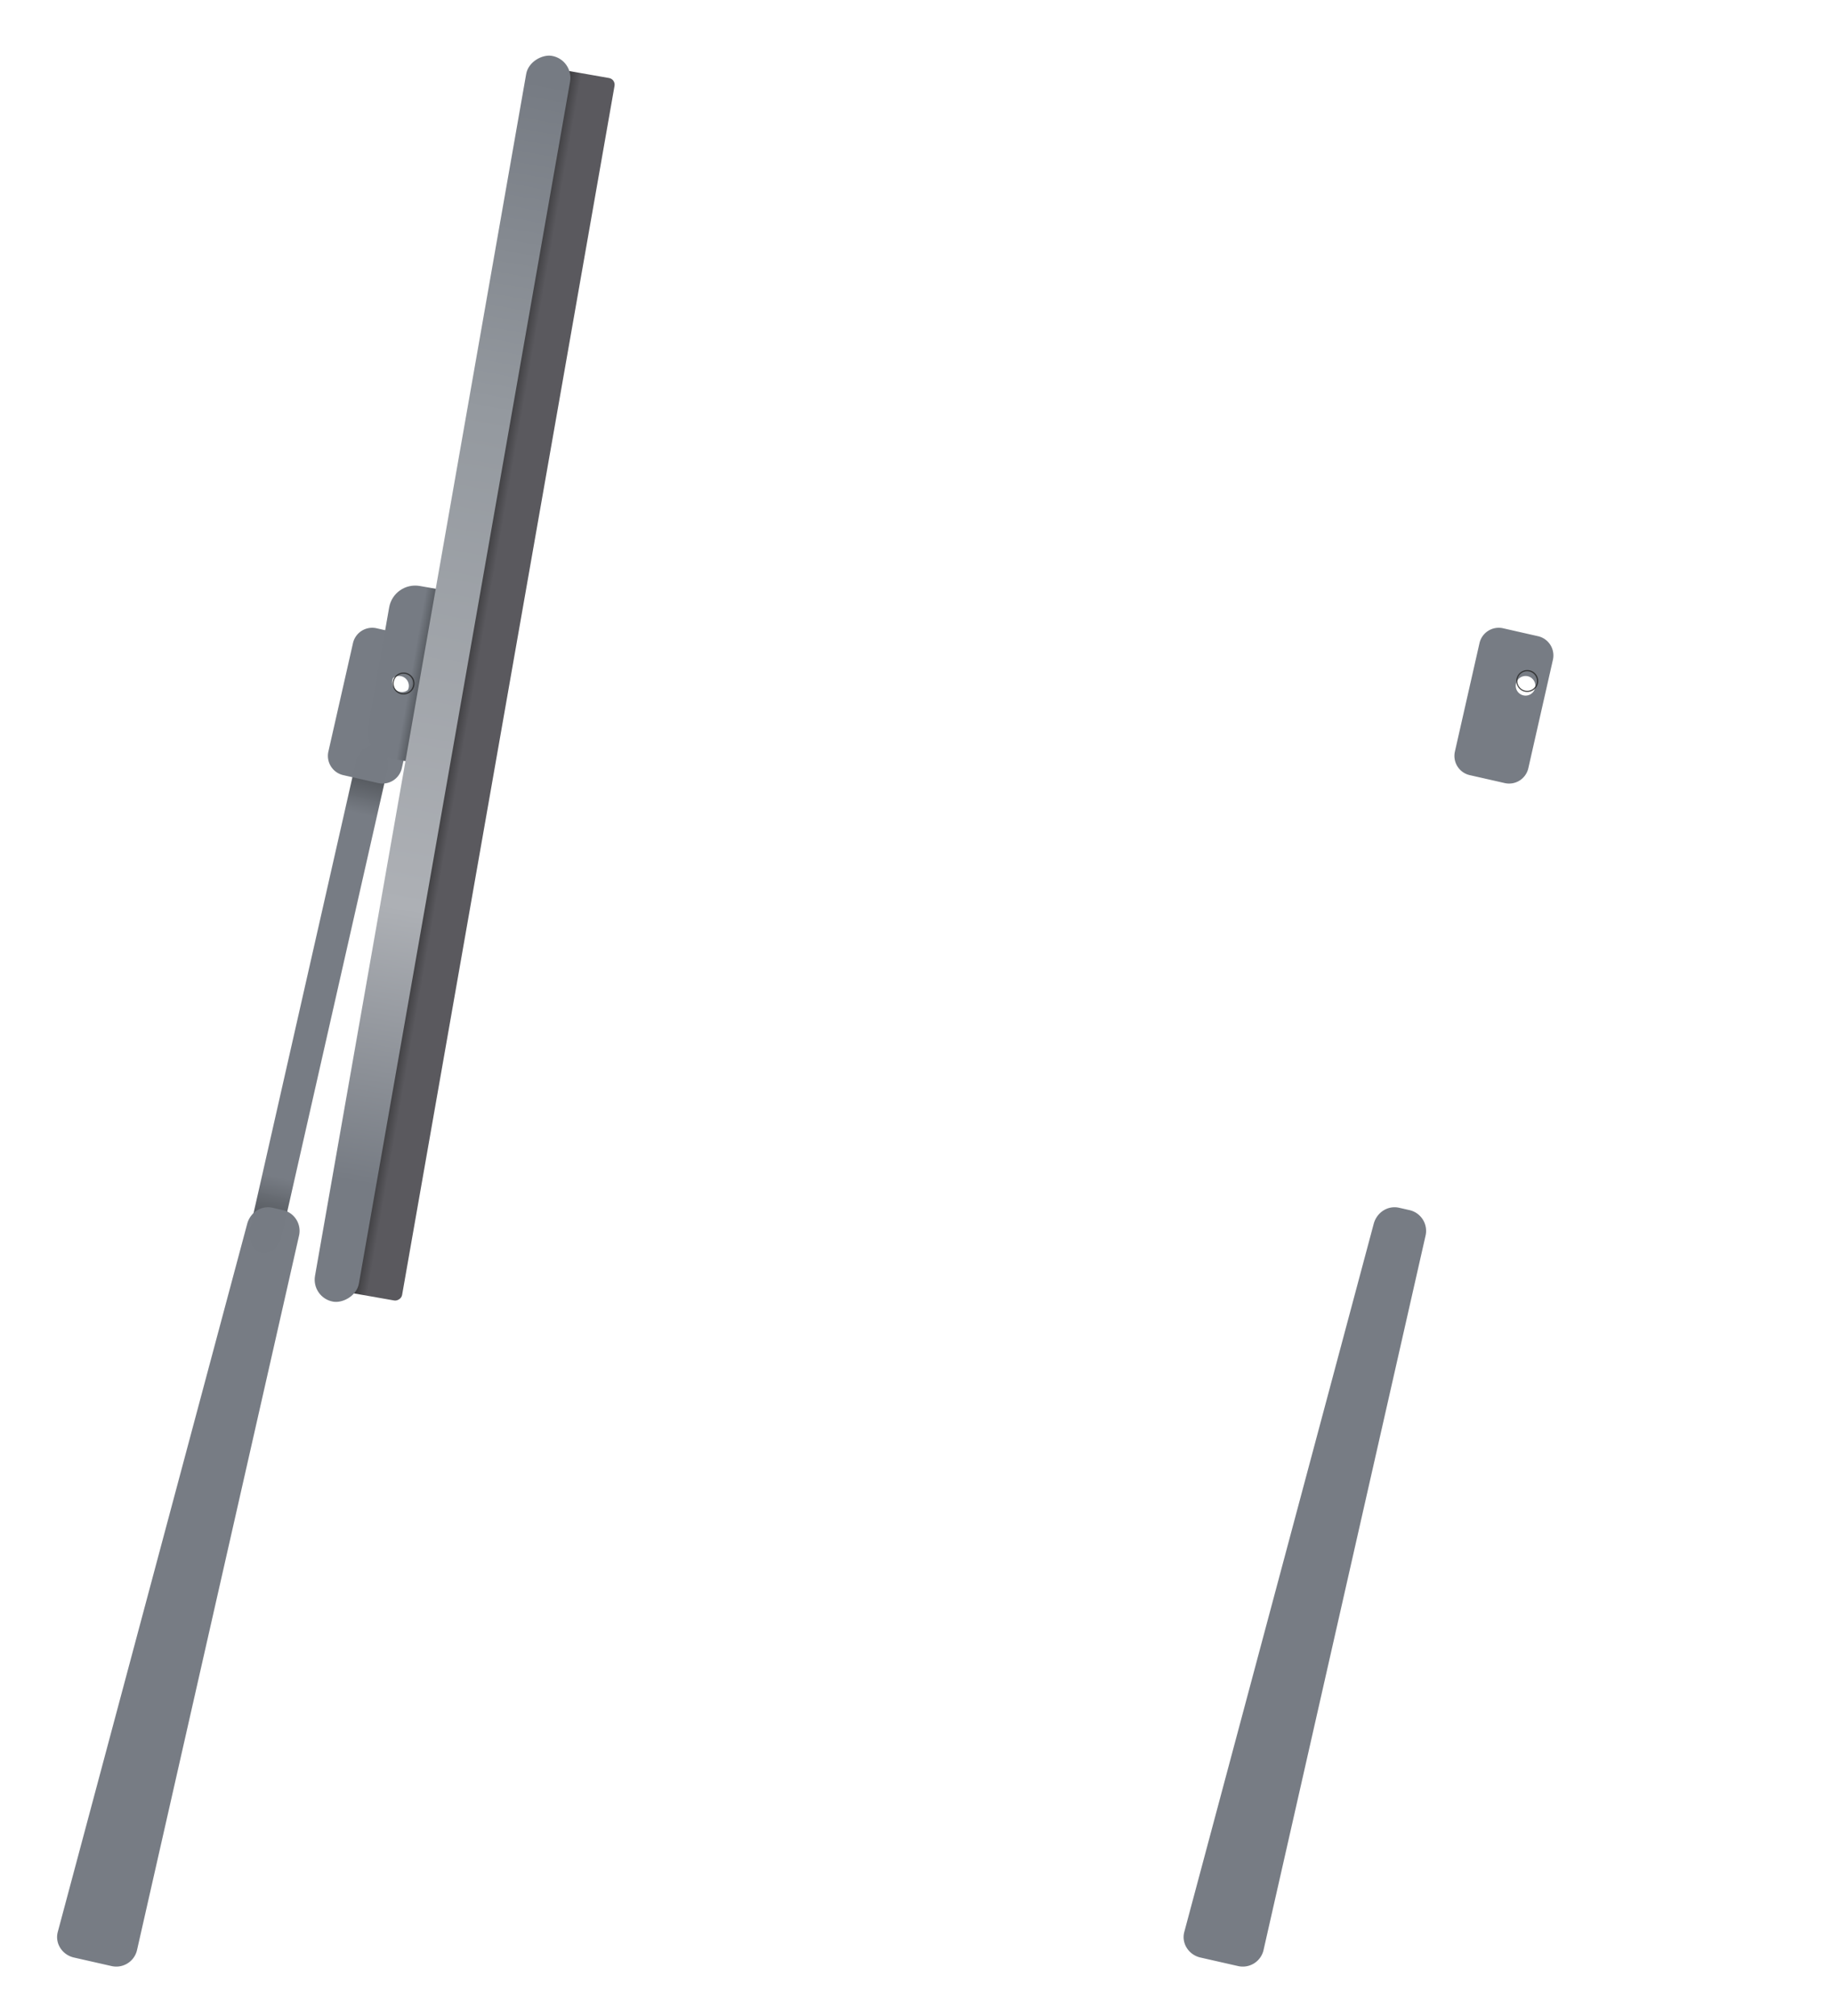
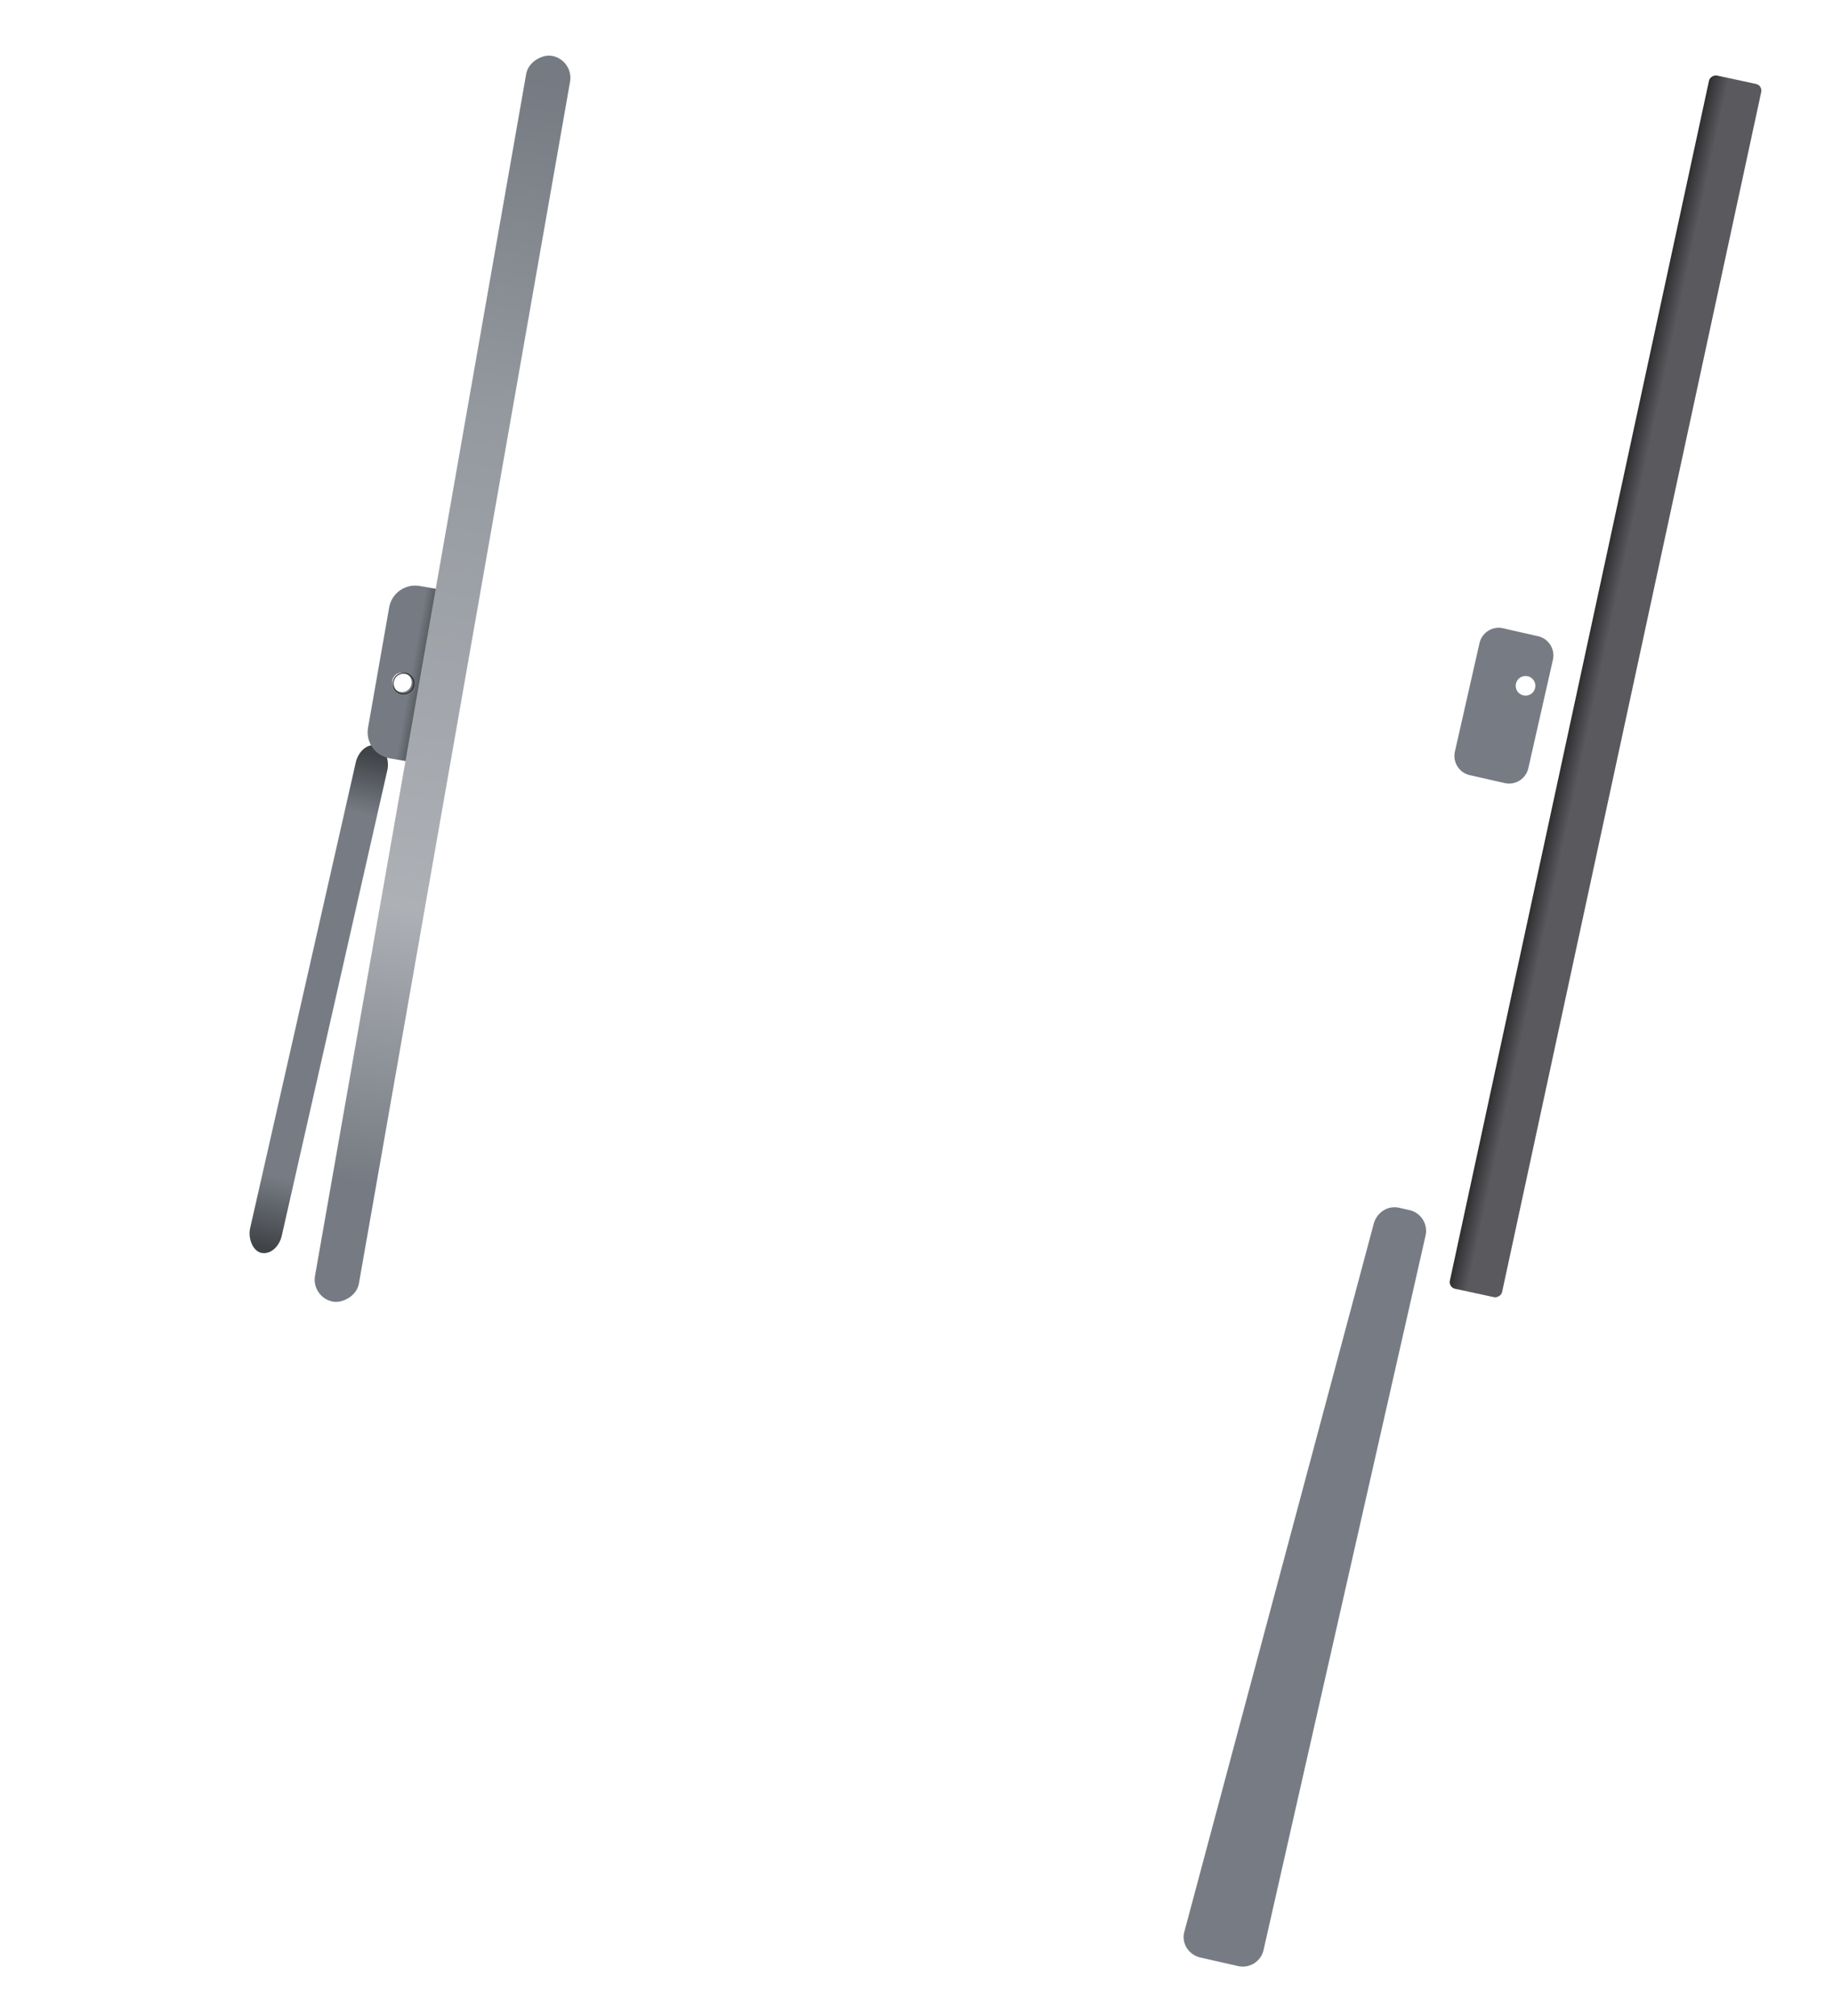
<svg xmlns="http://www.w3.org/2000/svg" xmlns:xlink="http://www.w3.org/1999/xlink" viewBox="0 0 428.98 471.63">
  <defs>
    <linearGradient id="f" y2="2187.3" xlink:href="#a" gradientUnits="userSpaceOnUse" x2="-1340.7" y1="2174.9" x1="-1340.7" />
    <linearGradient id="a">
      <stop offset="0" stop-color="#767b83" />
      <stop offset="1" stop-color="#26292b" />
    </linearGradient>
    <linearGradient id="g" y2="472.49" xlink:href="#b" gradientUnits="userSpaceOnUse" x2="292.94" gradientTransform="translate(-1646.1 1721.1)" y1="482.24" x1="292.94" />
    <linearGradient id="b">
      <stop offset="0" stop-color="#5a595e" />
      <stop offset="1" stop-color="#282829" />
    </linearGradient>
    <linearGradient id="h" y2="468.33" xlink:href="#c" gradientUnits="userSpaceOnUse" x2="571.99" gradientTransform="translate(-1646.1 1721.1)" y1="468.33" x1="76.944" />
    <linearGradient id="c">
      <stop offset="0" stop-color="#767b83" />
      <stop offset=".25" stop-color="#adb0b5" />
      <stop offset=".7" stop-color="#94999f" />
      <stop offset="1" stop-color="#767b83" />
    </linearGradient>
    <linearGradient id="e" y2="1194.8" xlink:href="#d" gradientUnits="userSpaceOnUse" x2="280.72" gradientTransform="translate(-1679.4 704.29) scale(1.201)" y1="1008.5" x1="280.72" />
    <linearGradient id="d">
      <stop offset="0" stop-color="#404347" />
      <stop offset=".143" stop-color="#767b83" stop-opacity=".992" />
      <stop offset=".88" stop-color="#767b83" stop-opacity=".992" />
      <stop offset="1" stop-color="#404347" />
    </linearGradient>
    <clipPath id="i" clipPathUnits="userSpaceOnUse">
      <path d="M-1348.1 2166.1c-2.816.286-4.985 2.677-4.985 5.57 0 3.084 2.485 5.599 5.57 5.599a5.61 5.61 0 005.6-5.6c0-3.084-2.516-5.569-5.6-5.569-.193 0-.397-.019-.585 0zm.588 2.175c1.877 0 3.397 1.52 3.397 3.397s-1.52 3.397-3.397 3.397-3.397-1.52-3.397-3.397 1.52-3.397 3.397-3.397z" color="#000" fill="#480000" />
    </clipPath>
    <filter id="j" width="1.555" y="-.277" x="-.277" height="1.555" color-interpolation-filters="sRGB">
      <feGaussianBlur stdDeviation=".878" />
    </filter>
  </defs>
  <g color="#000">
    <g transform="rotate(-167.22 -364.155 608.472) scale(.528)">
      <rect rx="9.459" ry="9.459" height="230.6" width="14.413" y="1913" x="-1350.3" fill="url(#e)" />
-       <path d="M-1347.6 2127.5a8.74 8.74 0 00-8.76 8.76v49.22a8.74 8.74 0 008.76 8.759h15.85a8.74 8.74 0 008.76-8.76v-49.22a8.74 8.74 0 00-8.76-8.759h-15.85zm.452 39.731a4.346 4.346 0 11-.002 8.691 4.346 4.346 0 01.002-8.691zM-1348.3 1590.1a9.437 9.437 0 00-9.458 9.459v324.59a9.437 9.437 0 009.458 9.458h4.654c5.24 0 9.257-4.222 9.458-9.459l12.462-324.59c.2-5.236-4.218-9.458-9.459-9.458z" fill-opacity=".992" fill="#767b83" />
    </g>
    <g transform="scale(.528) rotate(-80.033 -1697.66 328.549)">
      <path d="M-1369.6 2160.2c-6.498 0-11.719 5.252-11.719 11.75v13.906h77.531v-13.906c0-6.498-5.22-11.75-11.719-11.75h-54.094zm22.406 6.969c2.4 0 4.344 1.943 4.344 4.344s-1.943 4.343-4.344 4.343-4.344-1.943-4.344-4.344 1.943-4.343 4.344-4.343z" fill="url(#f)" />
-       <rect rx="2.993" ry="2.993" height="23.684" width="550.03" y="2194.9" x="-1617.6" fill-rule="evenodd" fill="url(#g)" />
      <rect rx="9.876" ry="9.876" height="19.751" width="560.52" y="2179.1" x="-1622.8" fill="url(#h)" />
      <path d="M-1343.7 2171.7a3.8 3.8 0 11-7.602 0 3.8 3.8 0 017.602 0z" clip-path="url(#i)" transform="translate(375.86 -605.29) scale(1.279)" fill-opacity=".824" filter="url(#j)" fill="#262626" />
    </g>
    <g transform="rotate(-167.22 -232.335 593.71) scale(.528)">
      <rect rx="9.459" ry="9.459" height="230.6" width="14.413" y="1913" x="-1350.3" fill="url(#e)" />
      <path d="M-1347.6 2127.5a8.74 8.74 0 00-8.76 8.76v49.22a8.74 8.74 0 008.76 8.759h15.85a8.74 8.74 0 008.76-8.76v-49.22a8.74 8.74 0 00-8.76-8.759h-15.85zm.452 39.731a4.346 4.346 0 11-.002 8.691 4.346 4.346 0 01.002-8.691zM-1348.3 1590.1a9.437 9.437 0 00-9.458 9.459v324.59a9.437 9.437 0 009.458 9.458h4.654c5.24 0 9.257-4.222 9.458-9.459l12.462-324.59c.2-5.236-4.218-9.458-9.459-9.458z" fill-opacity=".992" fill="#767b83" />
    </g>
    <g transform="rotate(-77.812 -788.919 -9.08) scale(.528)">
-       <path d="M-1369.6 2160.2c-6.498 0-11.719 5.252-11.719 11.75v13.906h77.531v-13.906c0-6.498-5.22-11.75-11.719-11.75h-54.094zm22.406 6.969c2.4 0 4.344 1.943 4.344 4.344s-1.943 4.343-4.344 4.343-4.344-1.943-4.344-4.344 1.943-4.343 4.344-4.343z" fill="url(#f)" />
      <rect rx="2.993" ry="2.993" height="23.684" width="550.03" y="2194.9" x="-1617.6" fill-rule="evenodd" fill="url(#g)" />
-       <rect rx="9.876" ry="9.876" height="19.751" width="560.52" y="2179.1" x="-1622.8" fill="url(#h)" />
-       <path d="M-1343.7 2171.7a3.8 3.8 0 11-7.602 0 3.8 3.8 0 017.602 0z" clip-path="url(#i)" transform="translate(375.86 -605.29) scale(1.279)" fill-opacity=".824" filter="url(#j)" fill="#262626" />
    </g>
  </g>
</svg>